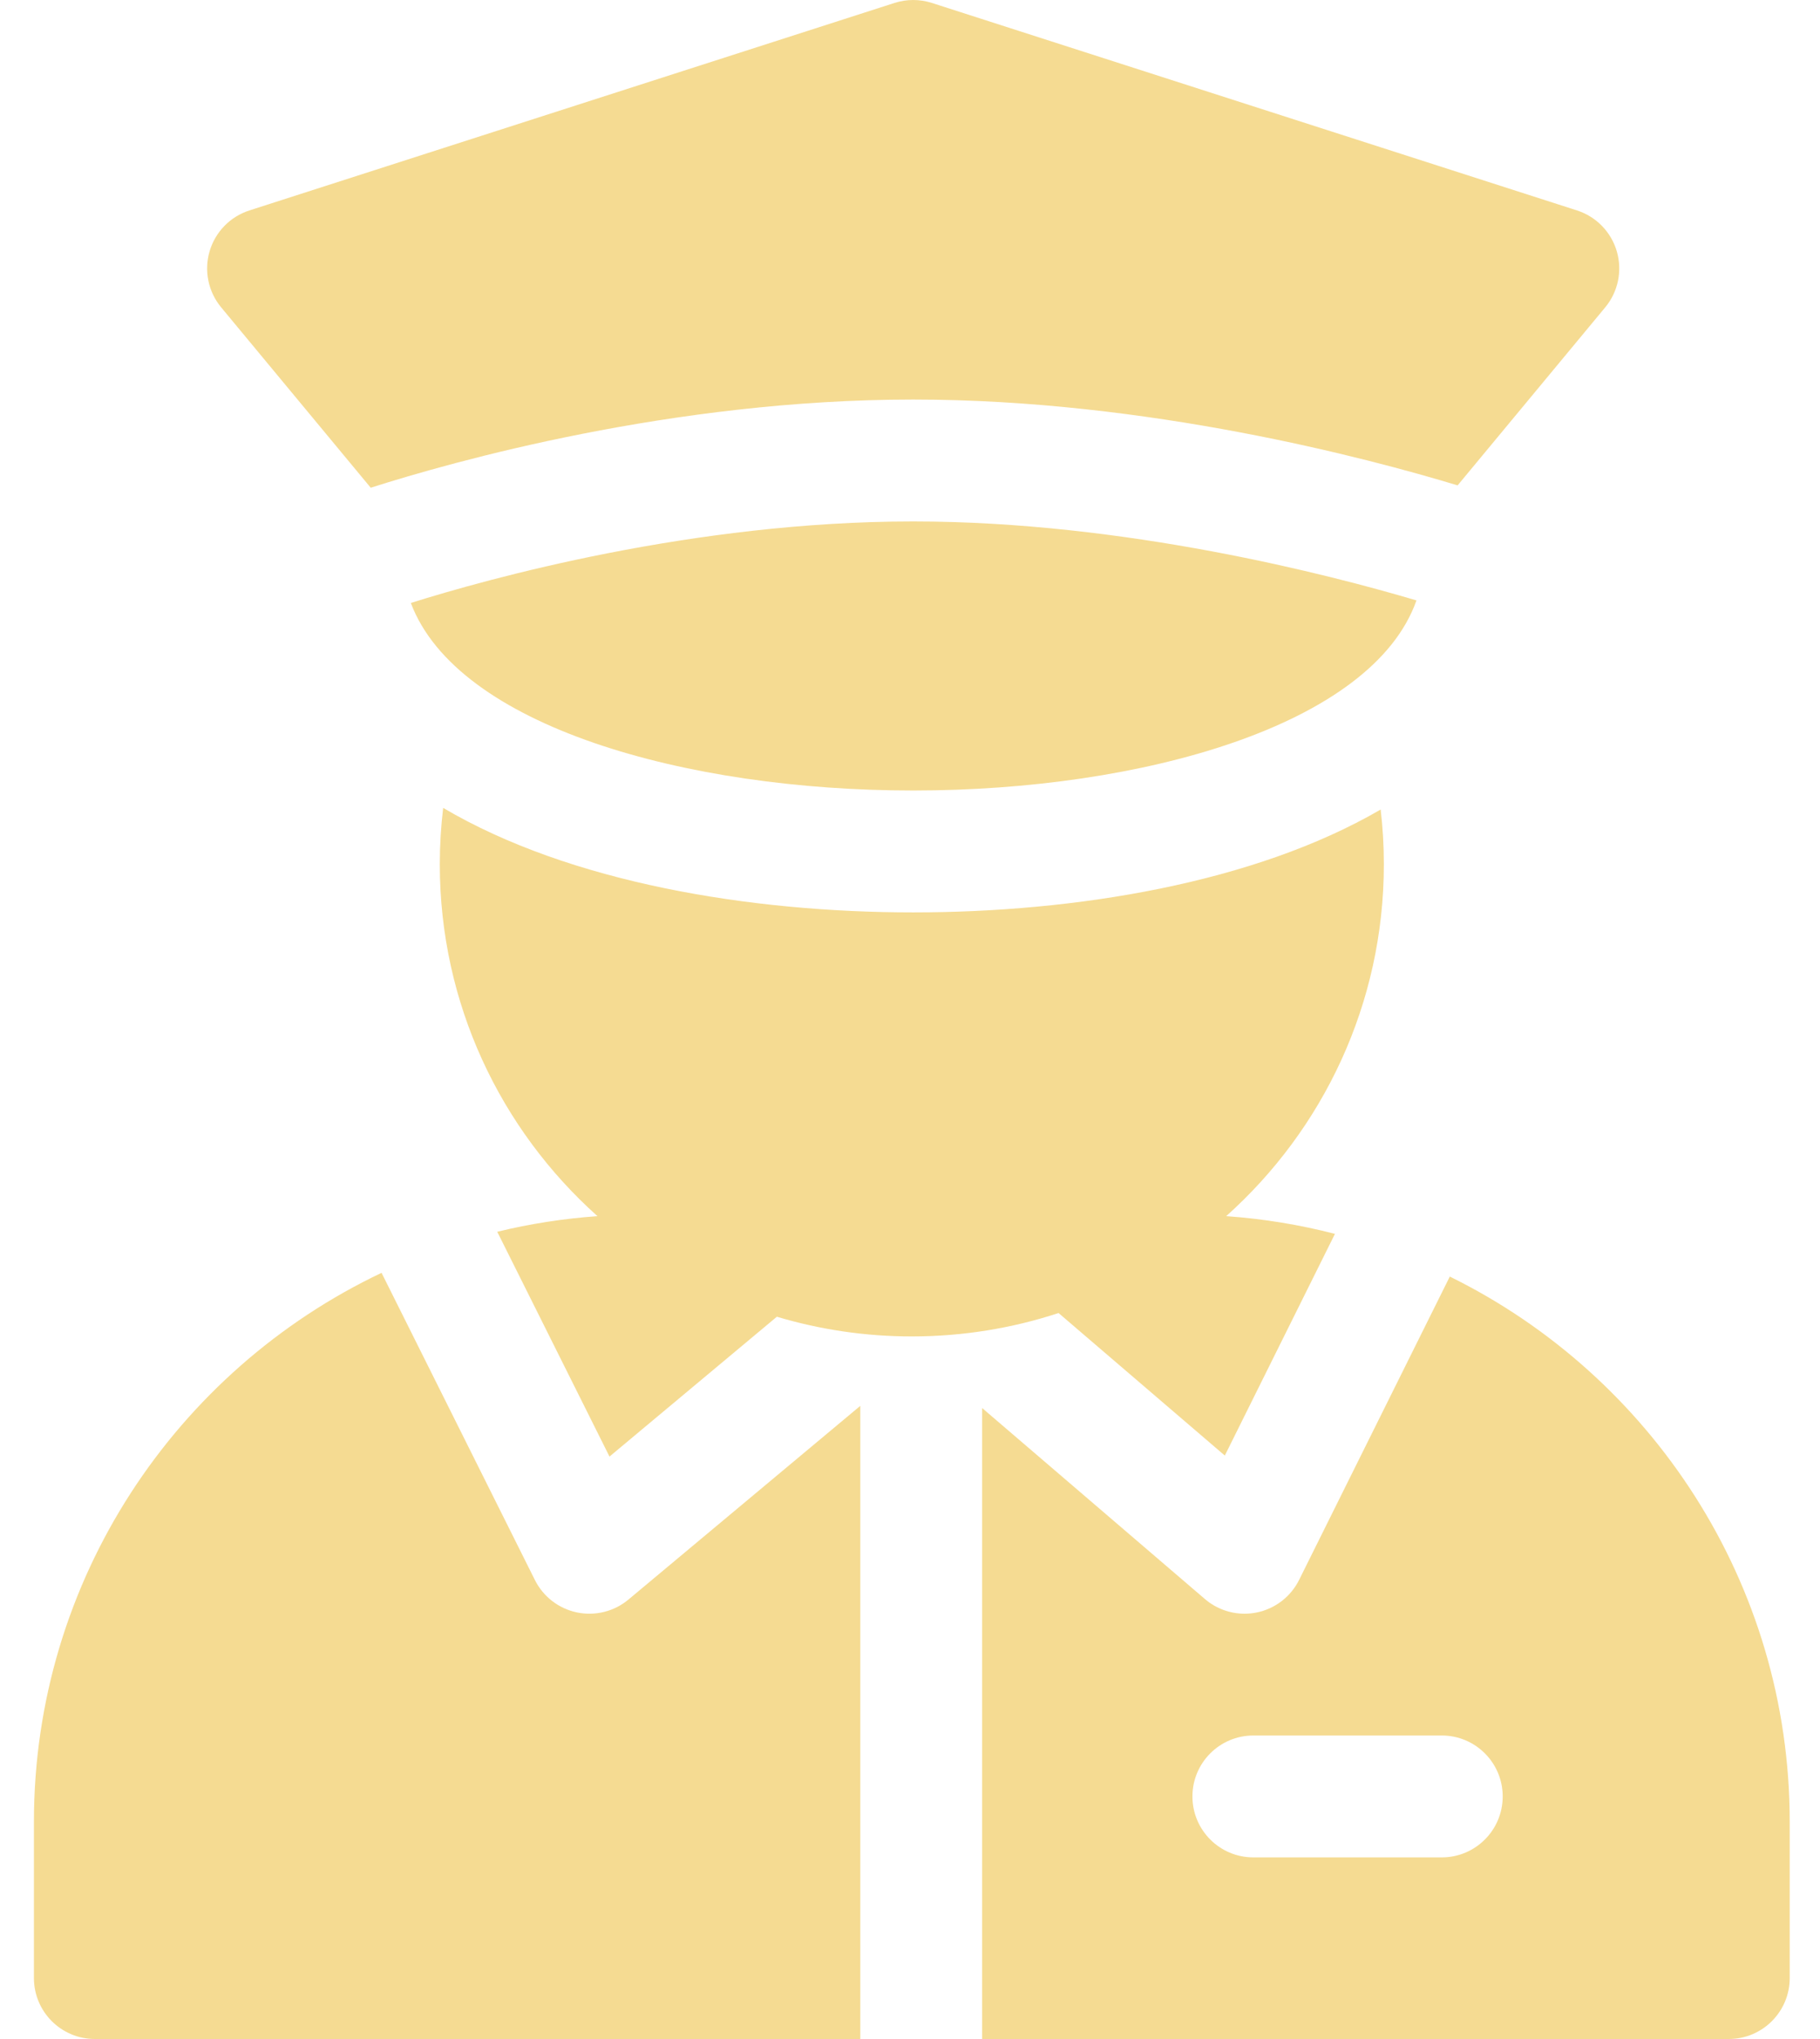
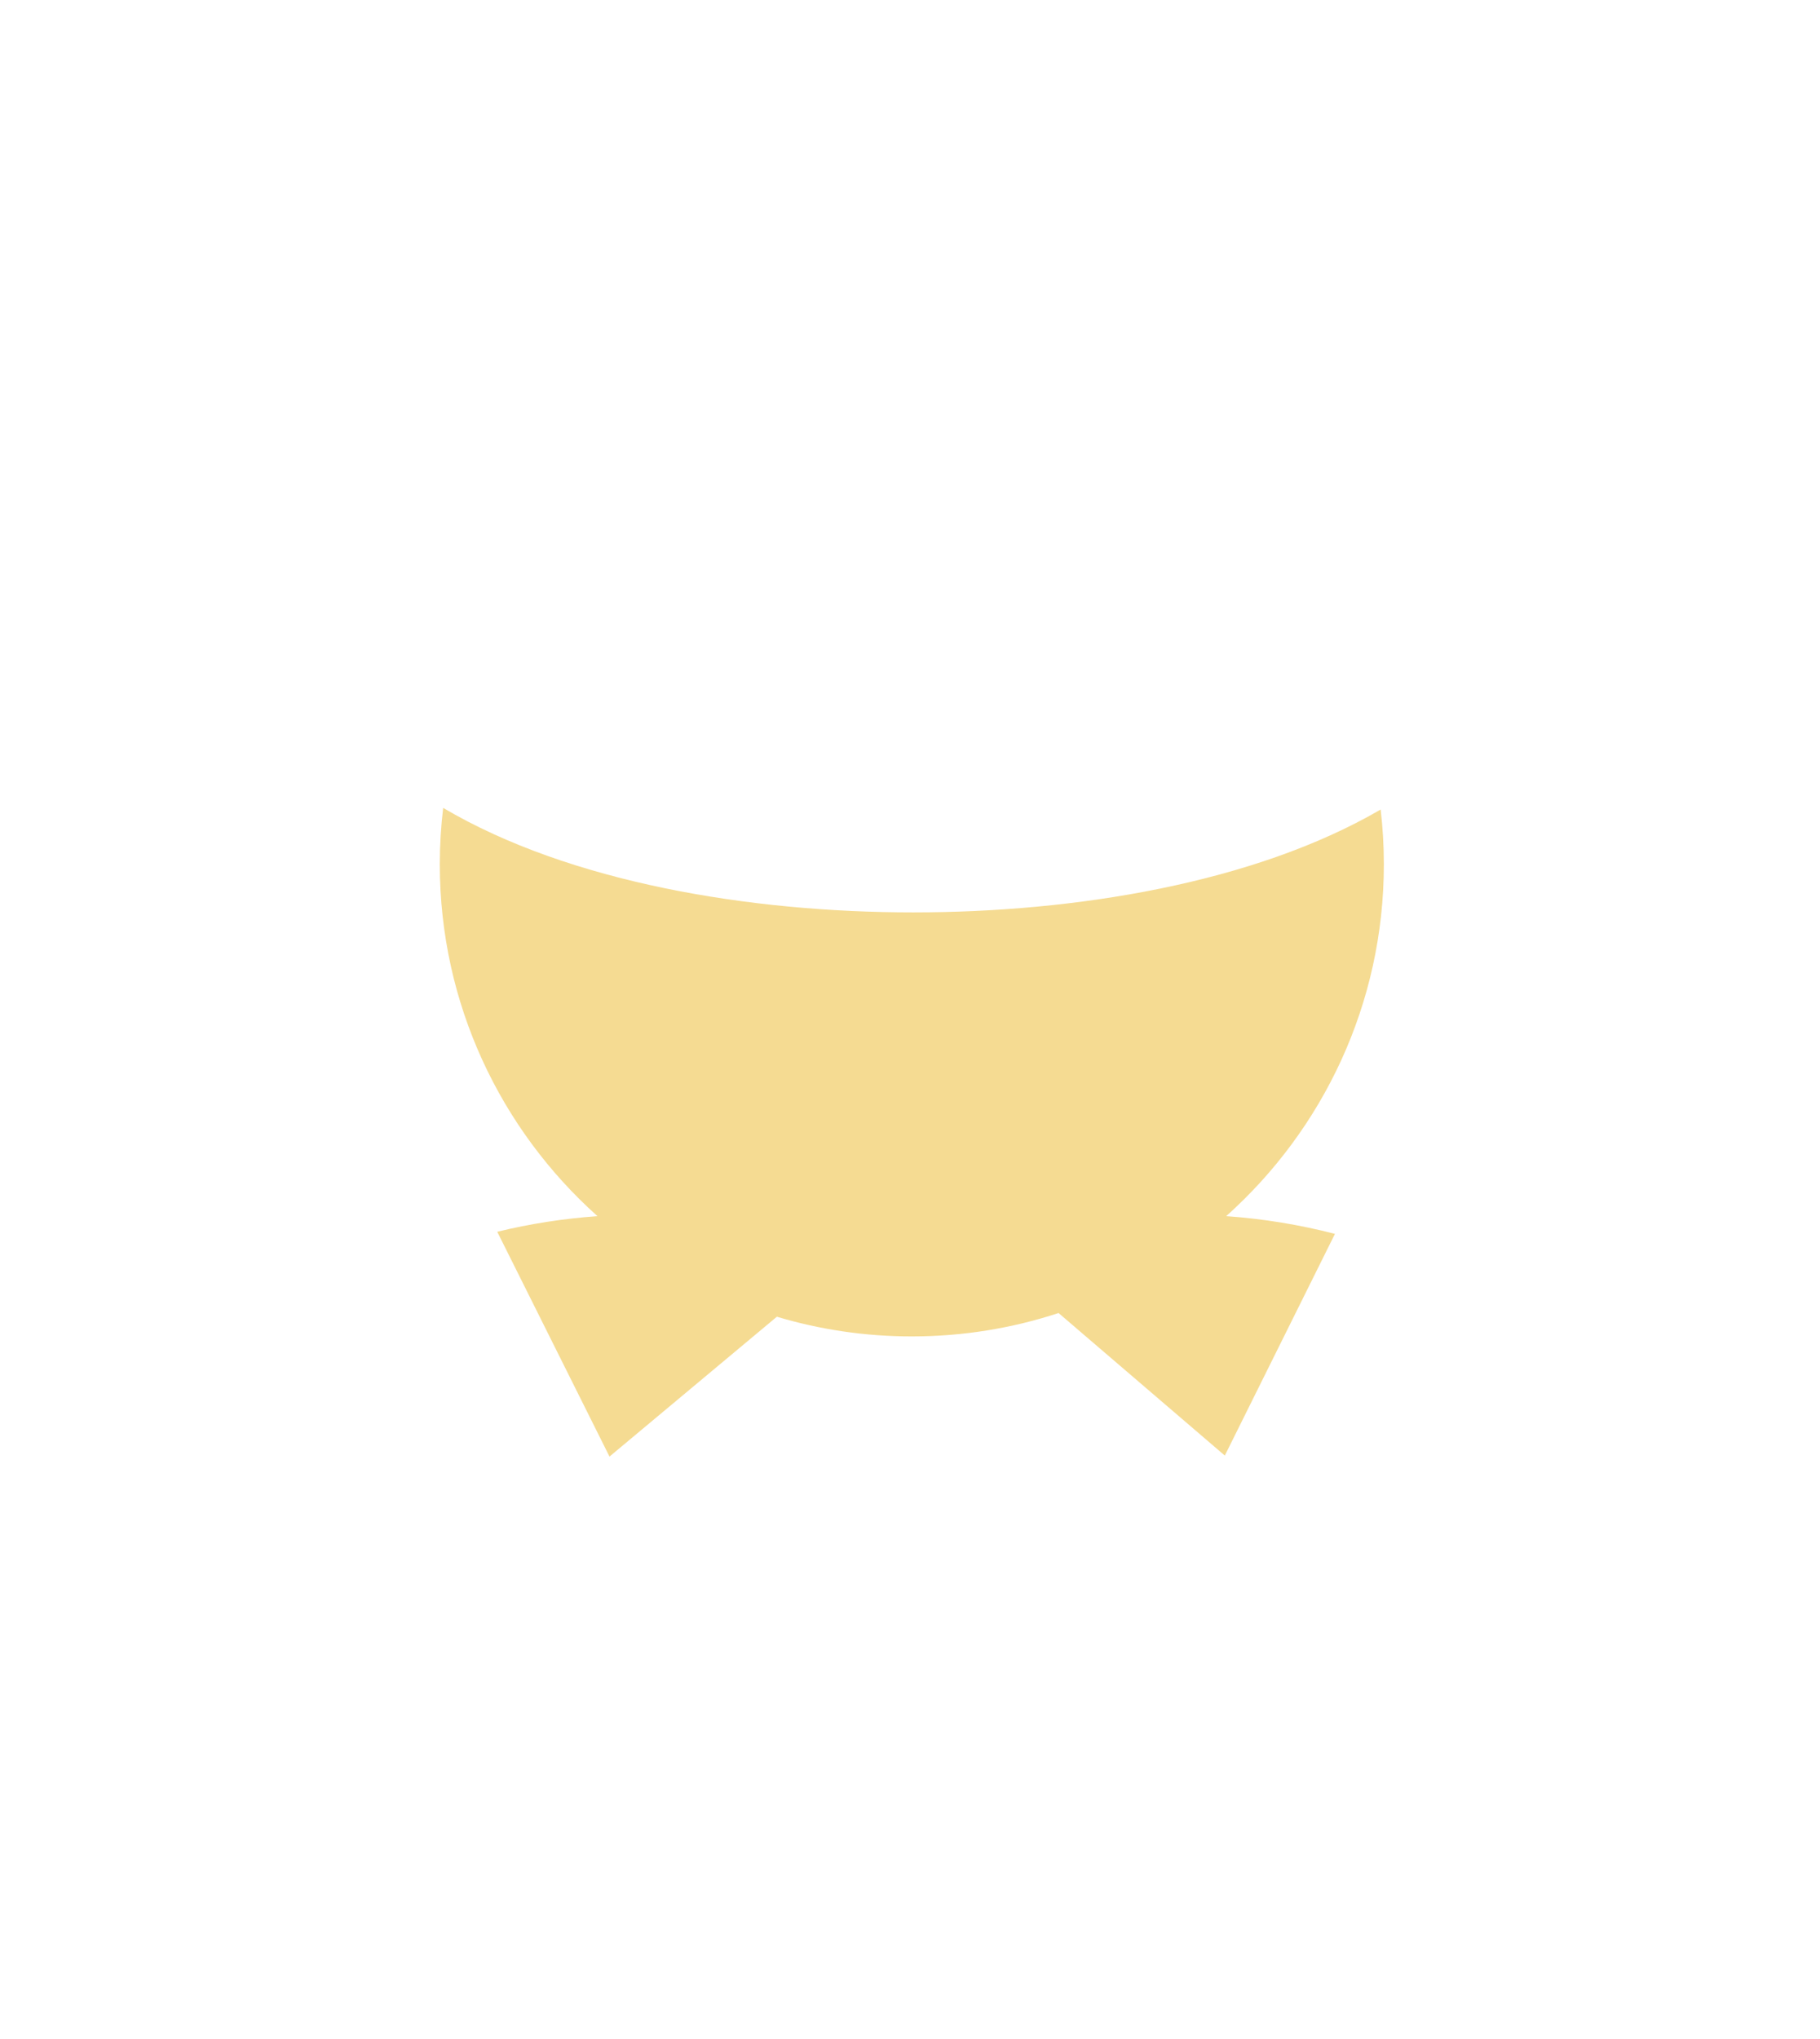
<svg xmlns="http://www.w3.org/2000/svg" version="1.1" id="Capa_1" x="0px" y="0px" width="500px" height="560px" viewBox="250.5 0 500 560" enable-background="new 250.5 0 500 560" xml:space="preserve">
  <g>
    <g>
-       <path fill="#F5DB92" d="M423.155,439.306c-3.929,3.281-9.144,4.581-14.152,3.538c-5.01-1.047-9.266-4.326-11.552-8.905    l-42.129-84.359c-56.401,26.769-95.499,84.271-95.499,150.741v42.942c0,9.243,7.495,16.737,16.738,16.737h210.283V386.108    L423.155,439.306z" />
-     </g>
+       </g>
  </g>
  <g>
    <g>
-       <path fill="#F5DB92" d="M648.796,350.602l-41.395,83.306c-2.297,4.623-6.598,7.928-11.655,8.953    c-1.106,0.226-2.224,0.336-3.333,0.336c-3.959,0-7.832-1.405-10.893-4.029l-61.2-52.457V560h205.12    c9.243,0,16.738-7.494,16.738-16.737V500.32C742.179,434.684,704.056,377.793,648.796,350.602z M646.593,510.122H594.83    c-9.245,0-16.738-7.495-16.738-16.738c0-9.244,7.494-16.737,16.738-16.737h51.763c9.244,0,16.737,7.494,16.737,16.737    S655.836,510.122,646.593,510.122z" />
-     </g>
+       </g>
  </g>
  <g>
    <g>
      <path fill="#F5DB92" d="M630.68,237.362c0-5.083-0.304-10.098-0.876-15.03c-34.727,20.217-83.92,28.25-128.326,28.25h-0.202    c-44.582,0-94.205-8.146-129.026-28.7c-0.607,5.077-0.927,10.242-0.927,15.481c0,38.362,16.75,72.882,43.314,96.645    c-9.411,0.673-18.611,2.116-27.531,4.29l30.836,61.744l45.983-38.41c11.753,3.514,24.195,5.41,37.076,5.41    c14.07,0,27.62-2.261,40.316-6.424l45.671,39.146l30.256-60.886c-9.648-2.501-19.637-4.144-29.873-4.873    C613.932,310.24,630.68,275.722,630.68,237.362z" />
    </g>
  </g>
  <g>
    <g>
-       <path fill="#F5DB92" d="M501.496,143.213h-0.237c-60.297,0-116.745,15.739-137.892,22.387    c12.725,33.872,75.656,51.507,137.909,51.507h0.202c62.679,0,126.041-17.88,138.158-52.206    C615.917,157.871,559.509,143.213,501.496,143.213z" />
-     </g>
+       </g>
  </g>
  <g>
    <g>
-       <path fill="#F5DB92" d="M694.68,69.044c-1.555-5.334-5.654-9.549-10.944-11.25L506.502,0.804c-3.332-1.07-6.915-1.07-10.249,0    l-177.234,56.99c-5.29,1.701-9.39,5.916-10.945,11.25c-1.555,5.334-0.362,11.092,3.185,15.37l41.086,49.54    c22.464-7.167,82.847-24.217,148.915-24.217h0.237c64.247,0,124.873,16.123,149.448,23.572l40.55-48.895    C695.042,80.137,696.234,74.379,694.68,69.044z" />
-     </g>
+       </g>
  </g>
</svg>